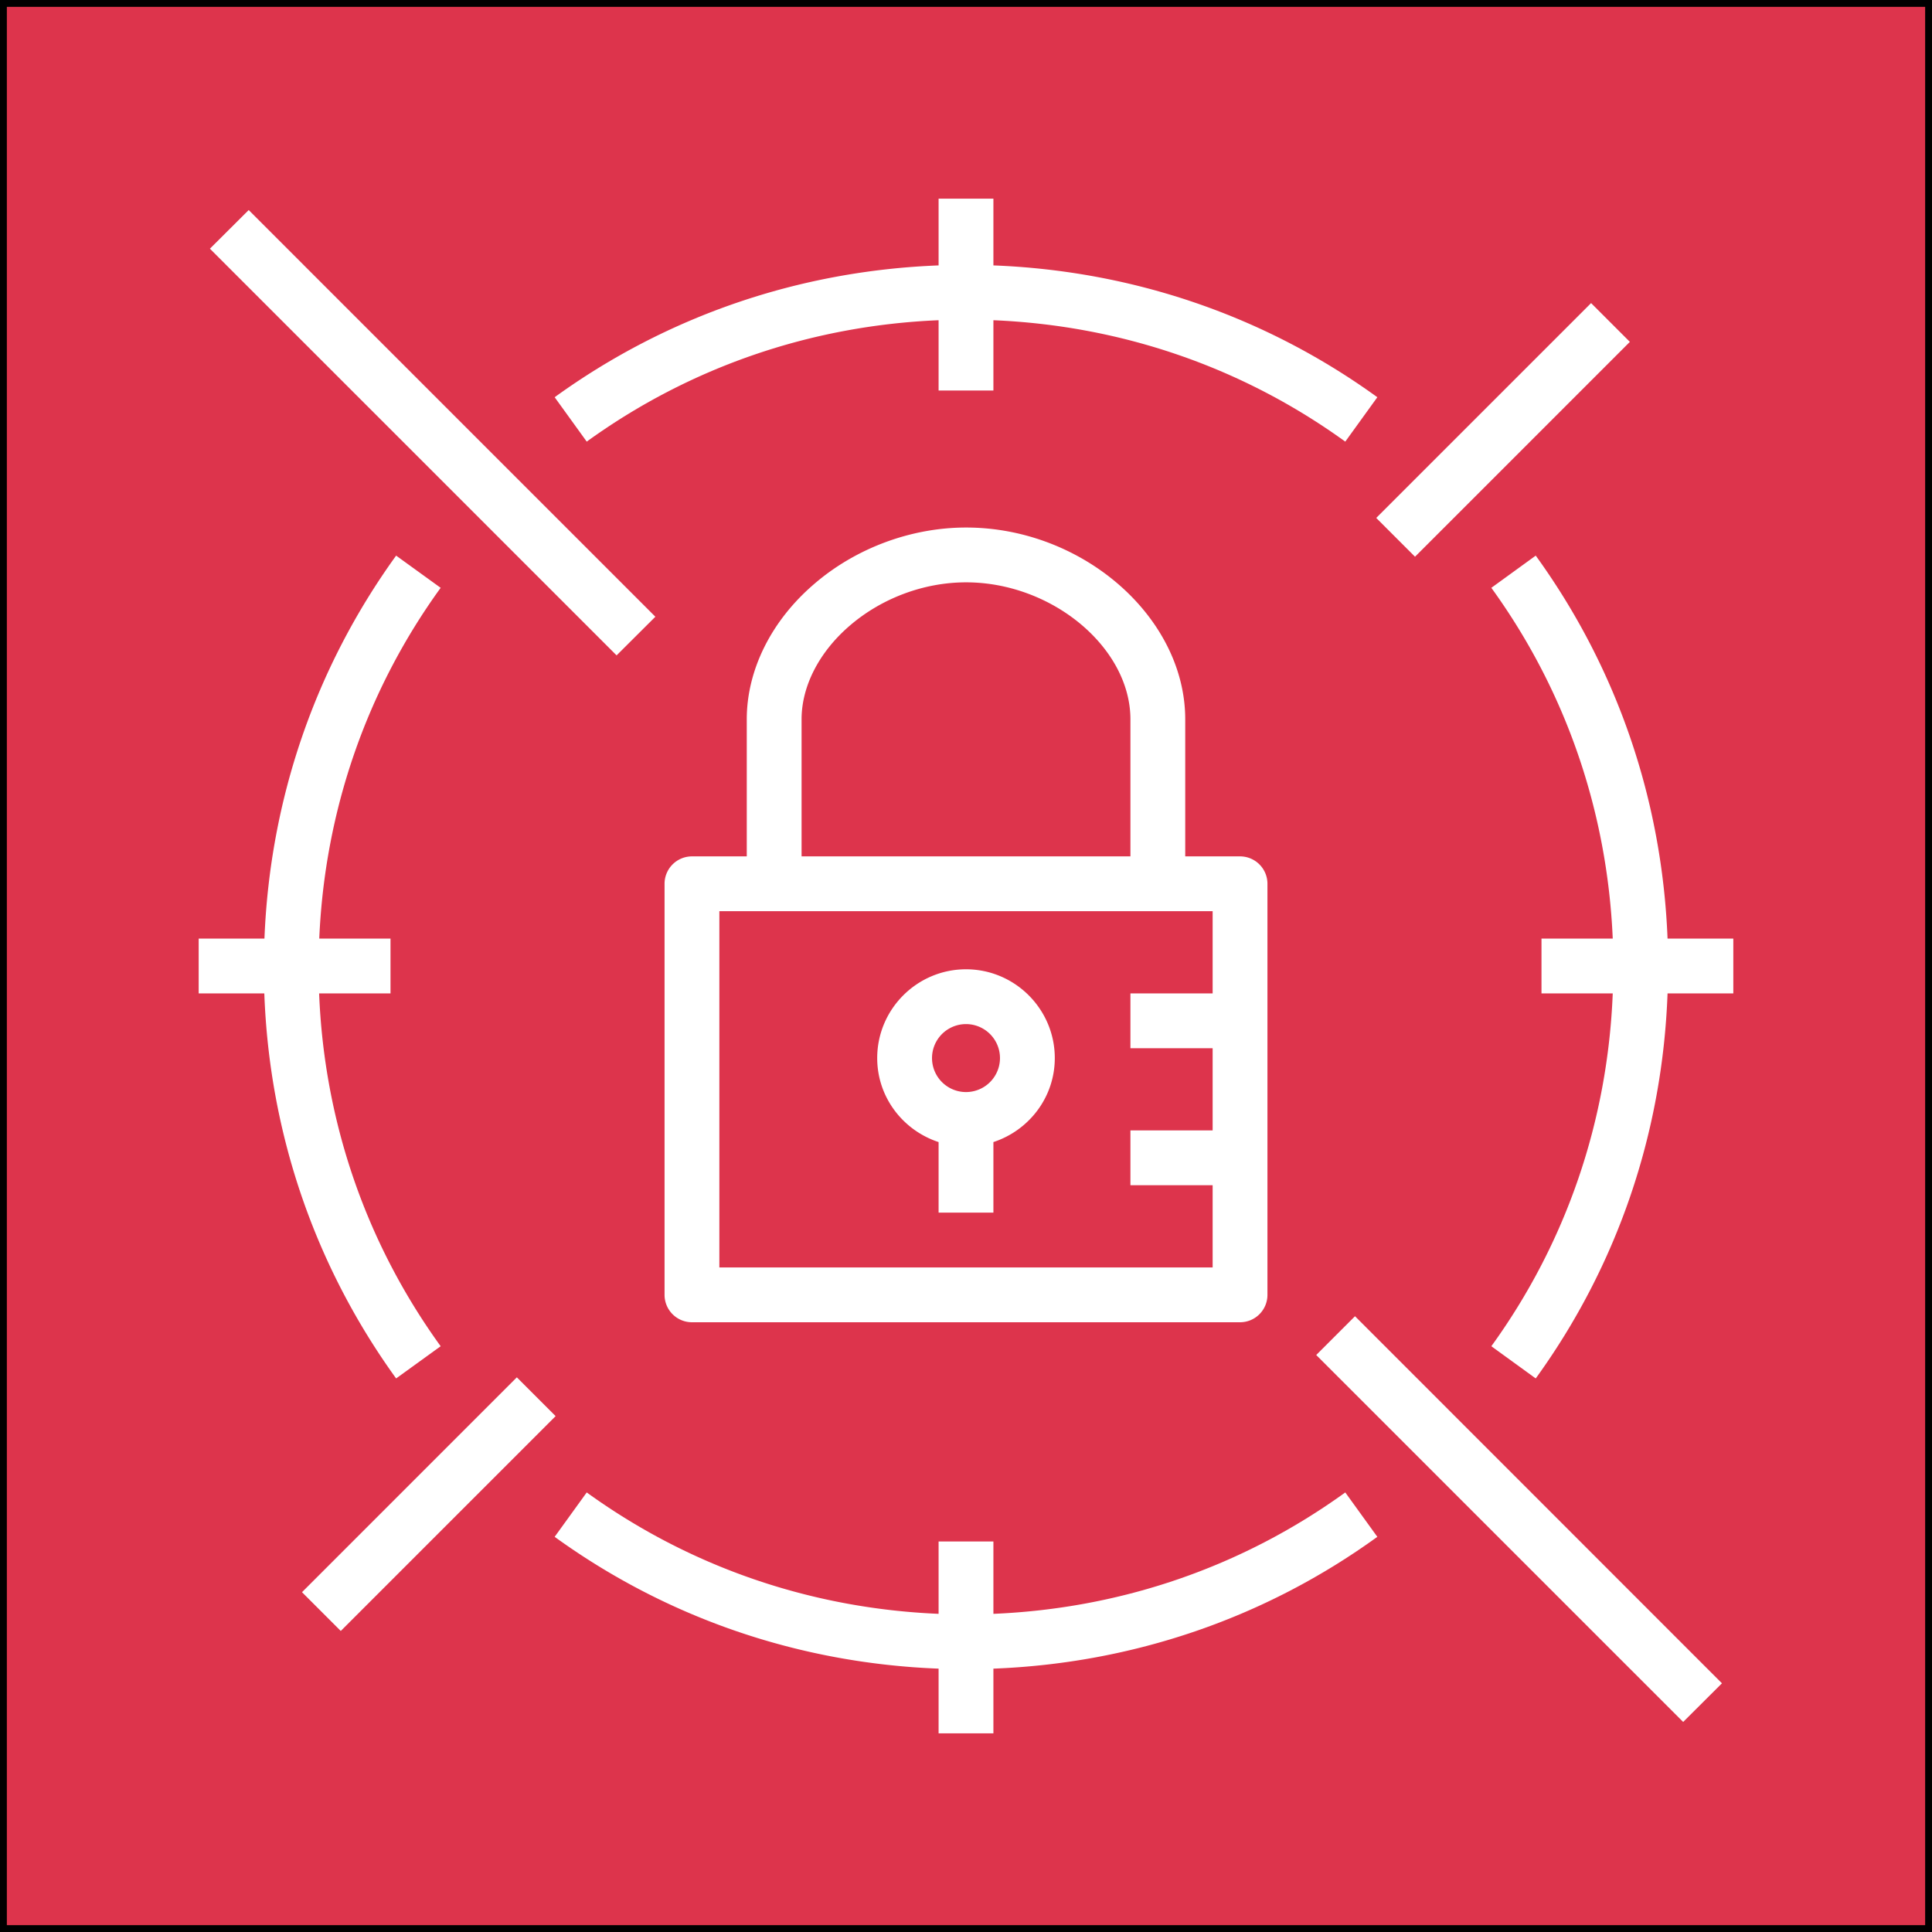
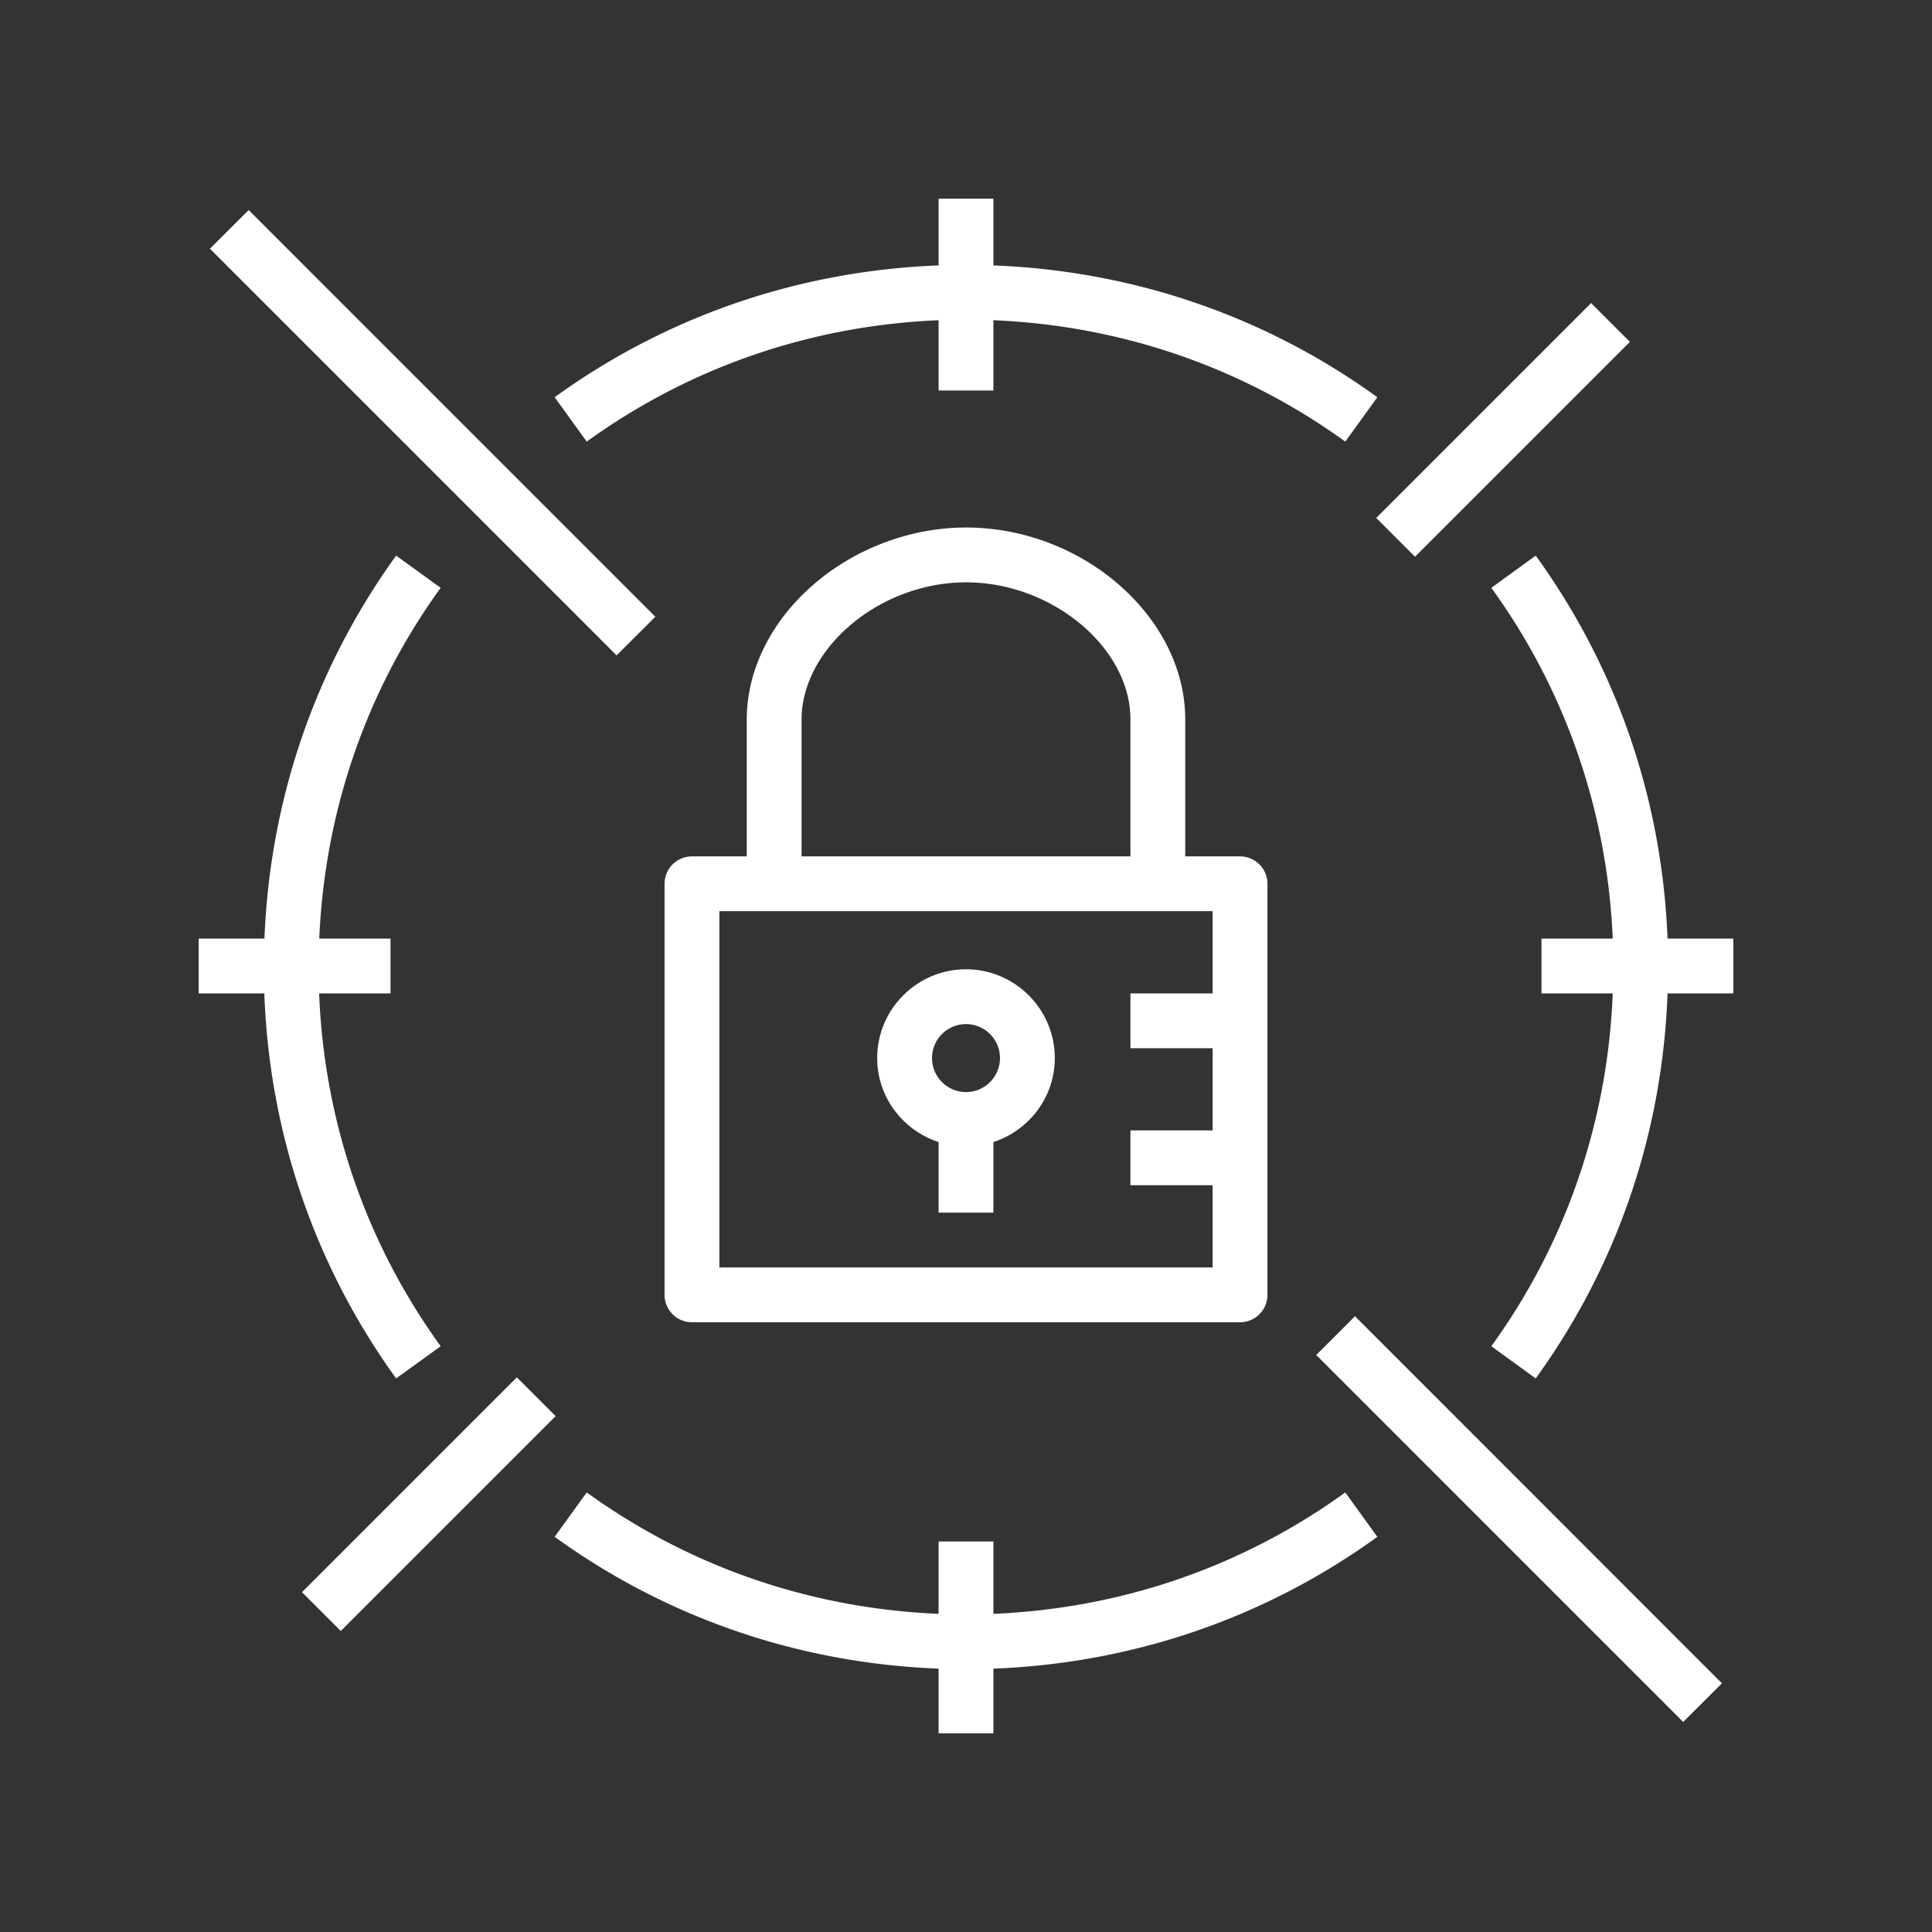
<svg xmlns="http://www.w3.org/2000/svg" width="141" height="141" viewBox="-0.5 -0.5 141 141">
  <rect x="-0.5" y="-0.5" width="141" height="141" fill="#333333" stroke="none" />
  <g data-cell-id="0">
    <g data-cell-id="1">
-       <path fill="#FFF" stroke="#000" d="M0 0h140v140H0z" data-cell-id="2" pointer-events="all" />
      <g data-cell-id="3" pointer-events="all">
-         <path fill="#dd344c" d="M0 0h140v140H0Z" />
        <path fill="#fff" d="M67.52 76.72a2.48 2.48 0 1 0 4.96 0 2.48 2.48 0 0 0-4.96 0m-4 0c0-3.57 2.91-6.48 6.48-6.48s6.48 2.91 6.48 6.48c0 2.87-1.89 5.28-4.48 6.13V88h-4v-5.15c-2.59-.85-4.48-3.26-4.48-6.13M88 66H52v26h36v-6h-6v-4h6v-6h-6v-4h6Zm-30-4h24V52c0-5.23-5.71-10-11.99-10H70c-3.06 0-6.14 1.15-8.47 3.15C59.29 47.07 58 49.57 58 52Zm28-10v10h4a2 2 0 0 1 2 2v30a2 2 0 0 1-2 2H50a2 2 0 0 1-2-2V64a2 2 0 0 1 2-2h4V52c0-3.6 1.79-7.2 4.92-9.88C61.96 39.5 66 38 70 38h.01C78.53 38 86 44.55 86 52m-57.59 48.1 3.25-2.35c-5.47-7.56-8.5-16.43-8.87-25.75H28v-4h-5.2c.4-9.27 3.42-18.09 8.86-25.6l-3.25-2.35C22.48 48.26 19.2 57.88 18.8 68H14v4h4.79c.37 10.17 3.66 19.85 9.62 28.1m69.27 8.32c-7.54 5.45-16.38 8.47-25.68 8.86V112h-4v5.28c-9.3-.39-18.14-3.41-25.68-8.86l-2.34 3.24c8.22 5.95 17.88 9.23 28.02 9.62V126h4v-4.72c10.14-.39 19.8-3.67 28.02-9.62ZM42.32 31.73c7.54-5.45 16.38-8.47 25.68-8.86V28h4v-5.13c9.3.39 18.14 3.41 25.68 8.86l2.34-3.24C91.8 22.54 82.14 19.26 72 18.87V14h-4v4.87c-10.14.39-19.8 3.67-28.02 9.62ZM121.2 68c-.4-10.12-3.68-19.74-9.62-27.95l-3.24 2.35c5.44 7.51 8.46 16.33 8.86 25.6H112v4h5.2c-.37 9.32-3.39 18.19-8.86 25.75l3.24 2.35c5.97-8.25 9.25-17.93 9.62-28.1h4.8v-4Zm-18.43-27.87 15.68-15.68-2.83-2.83L99.94 37.3Zm-65.55 59.89L21.54 115.7l2.83 2.83 15.68-15.68Zm10.11-55.51L17.65 14.83l-2.83 2.82L44.5 47.33Zm51.06 51.05 26.78 26.79-2.83 2.82-26.78-26.78Z" />
      </g>
    </g>
  </g>
</svg>